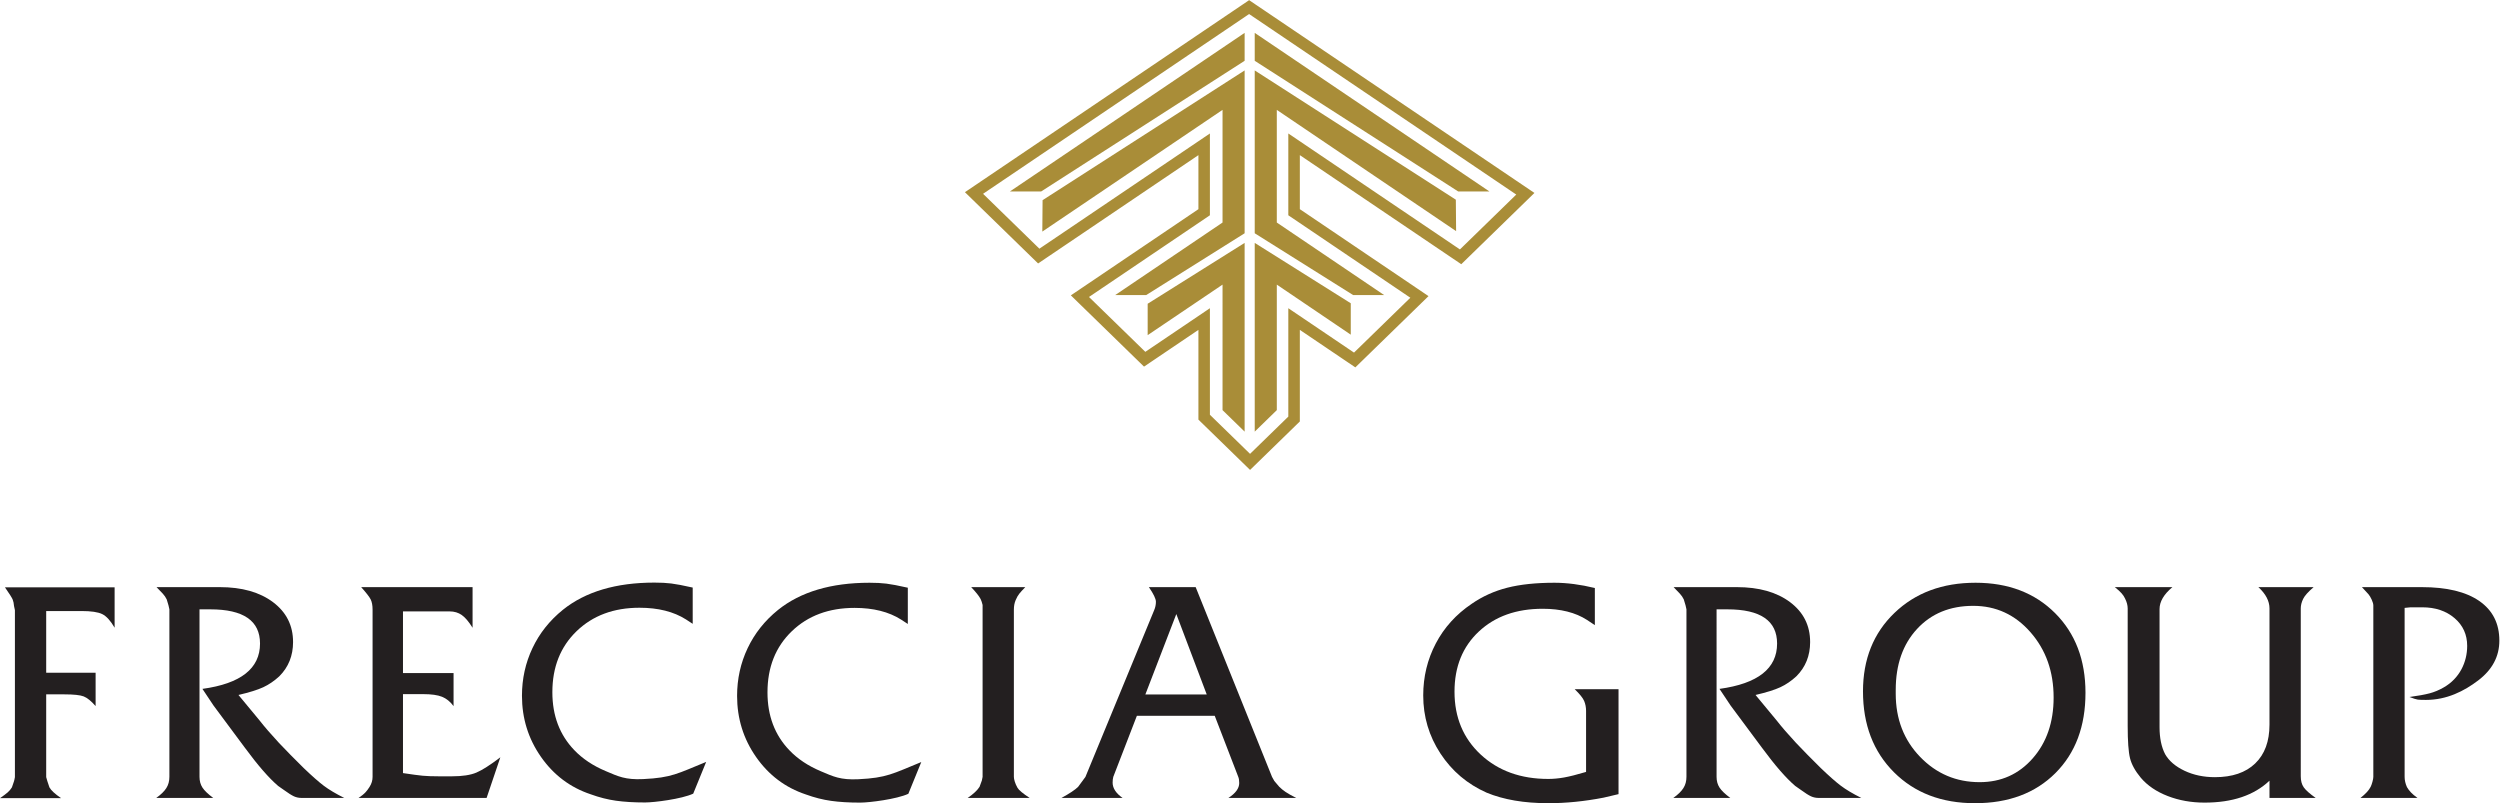
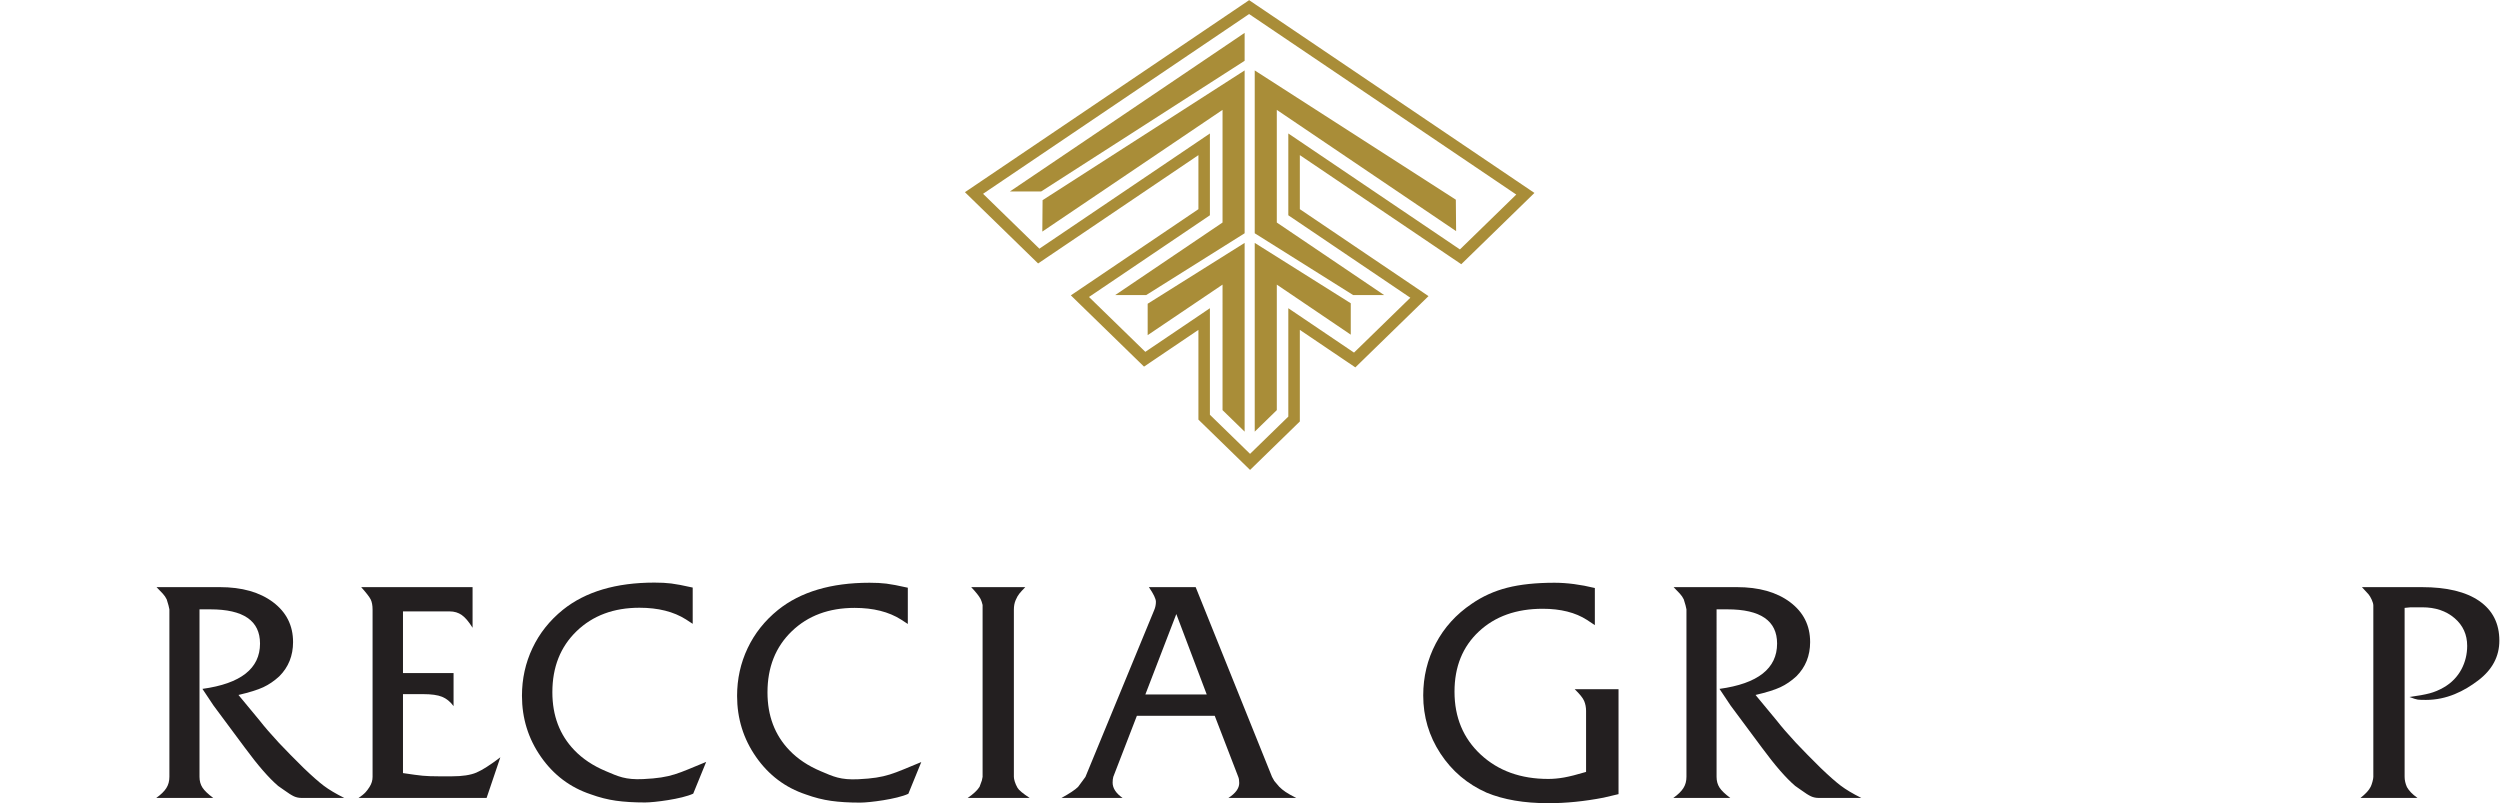
<svg xmlns="http://www.w3.org/2000/svg" xmlns:ns1="http://sodipodi.sourceforge.net/DTD/sodipodi-0.dtd" xmlns:ns2="http://www.inkscape.org/namespaces/inkscape" version="1.1" id="svg2" width="387.533" height="124.507" viewBox="0 0 387.533 124.507" ns1:docname="FRG-Vertical-Color-.eps">
  <defs id="defs6" />
  <ns1:namedview id="namedview4" pagecolor="#ffffff" bordercolor="#000000" borderopacity="0.25" ns2:showpageshadow="2" ns2:pageopacity="0.0" ns2:pagecheckerboard="0" ns2:deskcolor="#d1d1d1" />
  <g id="g8" ns2:groupmode="layer" ns2:label="ink_ext_XXXXXX" transform="matrix(1.333,0,0,-1.333,0,124.507)">
    <g id="g10" transform="scale(0.1)">
      <path d="m 1452.58,933.844 -7.49,-5.063 -4.31,-2.914 -297.61,-201.094 -7.44,-5.031 -13.62,-9.199 11.77,-11.469 6.4,-6.234 54.64,-53.219 4.47,-4.355 7.8,-7.598 9.02,6.098 5.2,3.507 172.21,116.368 v -62.84 l -127.28,-86.004 -7.44,-5.027 -13.62,-9.204 11.77,-11.464 6.41,-6.239 54.63,-53.218 4.48,-4.352 7.8,-7.598 9.02,6.098 5.19,3.508 49.04,33.137 v -95.661 -3.054 -5.645 l 4.04,-3.937 2.22,-2.157 39.12,-38.101 5.35,-5.215 9.33,-9.09 9.34,9.09 5.35,5.211 36.92,35.961 2.21,2.16 4.05,3.938 v 5.644 3.055 97.801 l 50.34,-34.016 5.19,-3.508 9.02,-6.098 7.8,7.602 4.47,4.352 54.64,53.214 6.4,6.239 11.77,11.468 -13.61,9.2 -7.44,5.031 -128.58,86.879 v 62.84 l 173.51,-117.243 5.19,-3.507 9.03,-6.098 7.8,7.598 4.47,4.351 54.63,53.219 6.41,6.238 11.77,11.469 -13.62,9.199 -7.44,5.028 -298.91,201.972 -4.32,2.914 -7.49,5.063 z m 0,-16.149 4.32,-2.914 298.91,-201.972 7.44,-5.028 -6.4,-6.238 -54.64,-53.215 -4.47,-4.355 -5.19,3.507 -194.38,131.34 v -95.125 l 134.47,-90.859 7.44,-5.031 -6.41,-6.239 -54.63,-53.214 -4.47,-4.352 -5.19,3.508 -71.21,48.113 v -122.984 -3.055 l -2.22,-2.156 -36.92,-35.961 -5.35,-5.211 -5.35,5.211 -39.12,38.101 -2.21,2.157 v 3.054 120.844 l -69.91,-47.234 -5.19,-3.512 -4.47,4.355 -54.64,53.215 -6.4,6.239 7.44,5.027 133.17,89.984 v 95.125 l -193.08,-130.461 -5.2,-3.507 -4.47,4.351 -54.63,53.219 -6.41,6.238 7.45,5.028 297.61,201.093 4.31,2.914" style="fill:#a98d38;fill-opacity:1;fill-rule:nonzero;stroke:none" id="path12" />
      <path d="m 1452.13,899.031 v 0 0 z" style="fill:#a98d38;fill-opacity:1;fill-rule:nonzero;stroke:none" id="path14" />
      <path d="m 1447.36,863.336 v 32.469 l -272.92,-184.41 h 36.32 l 236.6,151.941" style="fill:#a98d38;fill-opacity:1;fill-rule:nonzero;stroke:none" id="path16" />
      <path d="m 1453.23,426.371 v 0 0 z" style="fill:#a98d38;fill-opacity:1;fill-rule:nonzero;stroke:none" id="path18" />
      <path d="m 1334.61,580.813 v -36.508 l 87.07,58.758 V 457.105 l 25.68,-25.011 v 219.472 l -112.75,-70.753" style="fill:#a98d38;fill-opacity:1;fill-rule:nonzero;stroke:none" id="path20" />
      <path d="M 1447.36,662.766 V 852.137 L 1212.41,701.273 1212.1,664.73 1421.68,806.262 V 675.254 L 1296.9,590.938 h 36.05 l 114.41,71.828" style="fill:#a98d38;fill-opacity:1;fill-rule:nonzero;stroke:none" id="path22" />
      <path d="m 1454.33,899.031 h 0.01 -0.01 z" style="fill:#a98d38;fill-opacity:1;fill-rule:nonzero;stroke:none" id="path24" />
-       <path d="m 1459.11,863.336 v 32.469 l 272.91,-184.41 h -36.31 l -236.6,151.941" style="fill:#a98d38;fill-opacity:1;fill-rule:nonzero;stroke:none" id="path26" />
-       <path d="m 1453.23,426.371 v 0 0 z" style="fill:#a98d38;fill-opacity:1;fill-rule:nonzero;stroke:none" id="path28" />
      <path d="m 1570.79,581.355 v -36.507 l -86,58.215 V 457.105 l -25.68,-25.011 v 219.472 l 111.68,-70.211" style="fill:#a98d38;fill-opacity:1;fill-rule:nonzero;stroke:none" id="path30" />
      <path d="m 1459.11,662.766 v 189.371 l 233.87,-150.324 0.32,-36.54 -208.51,140.989 V 675.254 l 124.78,-84.316 h -36.06 l -114.4,71.828" style="fill:#a98d38;fill-opacity:1;fill-rule:nonzero;stroke:none" id="path32" />
-       <path d="m 0,5.867 c 3.93,2.723 6.879,4.93 8.848,6.629 1.961,1.699 3.637,3.684 5.023,5.949 l 2.426,7.137 c 0.23,0.461 0.406,1.133 0.523,2.043 0.117,0.906 0.289,1.816 0.519,2.723 V 224.488 l -1.016,4.762 c -0.23,2.945 -0.742,5.441 -1.535,7.48 -0.797,2.043 -3.797,6.801 -9.008,14.282 H 133.281 V 204.09 c -4.742,8.164 -9.535,13.433 -14.39,15.808 -4.86,2.383 -12.918,3.571 -24.203,3.571 H 53.719 V 151.73 h 57.465 v -38.765 c -5.188,5.894 -9.805,9.637 -13.864,11.226 -4.059,1.582 -11.601,2.383 -22.645,2.383 H 53.719 V 30.348 L 55.082,25.582 57.461,18.445 C 59.273,15.047 63.805,10.848 71.059,5.867 H 0" style="fill:#231f20;fill-opacity:1;fill-rule:nonzero;stroke:none" id="path34" />
      <path d="m 181.688,6.125 c 5.437,3.855 9.343,7.672 11.726,11.422 2.379,3.75 3.57,8.125 3.57,13.125 V 225.43 l -1.043,4.633 -2.086,6.964 c -1.164,2.426 -2.671,4.637 -4.527,6.621 -3.019,3.094 -5.449,5.633 -7.305,7.622 h 73.442 c 25.84,0 46.519,-5.84 62.051,-17.504 15.523,-11.672 23.285,-27.137 23.285,-46.387 0,-15.859 -5.321,-29.113 -15.957,-39.766 -5.883,-5.441 -12.114,-9.679 -18.676,-12.746 -6.566,-3.054 -16.191,-6.054 -28.863,-9.004 l 24.668,-29.777 c 5.656,-7.277 13.113,-15.91 22.379,-25.902 8.359,-8.855 17.972,-18.633 28.82,-29.305 9.719,-9.316 17.519,-16.184 23.394,-20.617 5.875,-4.434 13.789,-9.148 23.739,-14.137 h -39.442 -10.199 c -3.18,0 -6.121,0.625 -8.844,1.863 -2.718,1.25 -6.574,3.684 -11.554,7.313 l -6.801,4.758 c -10.656,9.07 -23.574,23.914 -38.762,44.539 l -36.383,48.965 -12.918,19.382 c 44.653,6.121 66.981,23.692 66.981,52.703 0,26.52 -19.266,39.782 -57.797,39.782 H 232.004 V 30.645 c 0,-4.777 1.133,-8.918 3.398,-12.434 2.266,-3.523 6.457,-7.547 12.582,-12.086 h -66.296" style="fill:#231f20;fill-opacity:1;fill-rule:nonzero;stroke:none" id="path36" />
      <path d="m 416.945,6.125 c 3.7,2.488 6.418,4.695 8.16,6.629 1.731,1.922 3.293,4.023 4.684,6.289 2.316,3.625 3.473,7.48 3.473,11.562 V 225.086 c 0,4.988 -0.739,8.953 -2.207,11.902 -1.481,2.942 -5.16,7.703 -11.047,14.282 h 129.539 v -47.262 c -4.348,7.023 -8.52,11.953 -12.52,14.789 -4,2.832 -8.746,4.25 -14.222,4.25 h -13.723 -40.457 v -71.742 h 58.816 v -38.426 c -3.851,5.223 -8.328,8.844 -13.425,10.887 -5.098,2.039 -12.414,3.066 -21.93,3.066 H 468.625 V 35.02 c 10.426,-1.582 18.023,-2.609 22.777,-3.059 4.762,-0.457 10.996,-0.684 18.703,-0.684 h 15.637 c 12.012,0 21.422,1.438 28.223,4.316 6.797,2.883 16.09,8.809 27.883,17.785 L 565.863,6.125 H 416.945" style="fill:#231f20;fill-opacity:1;fill-rule:nonzero;stroke:none" id="path38" />
      <path d="m 1125.31,6.125 c 6.61,4.527 11.2,8.836 13.8,12.918 l 2.48,6.797 c 0.23,0.457 0.41,1.192 0.53,2.215 0.12,1.016 0.29,1.867 0.53,2.551 V 225.086 c 0,1.812 0,3.625 0,5.441 -0.65,2.719 -1.4,4.985 -2.26,6.801 -1.73,3.399 -5.39,8.043 -11,13.942 h 62.9 c -3.09,-3.18 -5.42,-5.727 -6.96,-7.653 -1.55,-1.929 -2.99,-4.476 -4.31,-7.652 -1.33,-3.172 -1.99,-6.793 -1.99,-10.879 V 30.605 c 0,-1.367 0.34,-3.184 1.02,-5.438 0.68,-2.277 1.75,-4.707 3.23,-7.316 1.47,-2.609 6.17,-6.516 14.11,-11.727 h -72.08" style="fill:#231f20;fill-opacity:1;fill-rule:nonzero;stroke:none" id="path40" />
      <path d="m 1367.92,219.969 -35.98,-93.481 h 71.34 z M 1234.37,6.125 c 9.52,5.211 15.98,9.52 19.38,12.918 l 8.5,11.562 79.9,193.804 c 1.36,3.168 2.05,6.457 2.05,9.856 0,3.402 -2.73,9.062 -8.17,17.004 h 54.41 l 88.79,-220.645 2.67,-4.785 5.78,-6.797 c 2.04,-2.039 4.47,-4.024 7.31,-5.949 2.83,-1.934 6.96,-4.246 12.41,-6.969 h -78.89 c 8.39,5.426 12.58,11.199 12.58,17.312 0,2.949 -0.36,5.32 -1.09,7.129 l -27.39,71.094 h -90.53 l -27.42,-70.957 c -0.52,-1.824 -0.79,-4.101 -0.79,-6.824 0,-6.379 3.85,-12.297 11.57,-17.754 h -71.07" style="fill:#231f20;fill-opacity:1;fill-rule:nonzero;stroke:none" id="path42" />
      <path d="m 1854.63,250.25 v -43.18 l -9.21,6.118 c -13.4,8.613 -30.55,12.921 -51.44,12.921 -30.67,0 -55.42,-8.828 -74.27,-26.48 -18.86,-17.649 -28.28,-40.953 -28.28,-69.918 0,-29.867 10.16,-54.25 30.49,-73.148 20.34,-18.895 46.52,-28.34 78.55,-28.34 5.91,0 12.03,0.566 18.4,1.699 6.36,1.133 14.88,3.281 25.55,6.465 v 71.054 c 0,4.082 -0.73,7.872 -2.2,11.403 -1.48,3.504 -5.16,8.094 -11.06,13.769 h 51.01 V 10.547 L 1864.83,6.465 C 1842.61,2.156 1821.19,0 1800.57,0 c -28.11,0 -52.02,4.082 -71.74,12.227 -22.44,9.961 -40.35,25.125 -53.72,45.496 -13.38,20.371 -20.06,42.902 -20.06,67.586 0,21.726 4.87,41.875 14.62,60.433 9.74,18.563 23.68,33.953 41.82,46.176 12.46,8.605 26.23,14.832 41.3,18.672 15.08,3.848 33.38,5.777 54.92,5.777 14.5,0 30.14,-2.043 46.92,-6.117" style="fill:#231f20;fill-opacity:1;fill-rule:nonzero;stroke:none" id="path44" />
      <path d="m 1945.86,6.125 c 5.44,3.855 9.36,7.672 11.73,11.422 2.38,3.75 3.57,8.125 3.57,13.125 V 225.43 l -1.04,4.633 -2.08,6.964 c -1.17,2.426 -2.68,4.637 -4.53,6.621 -3.02,3.094 -5.45,5.633 -7.31,7.622 h 73.44 c 25.84,0 46.52,-5.84 62.05,-17.504 15.53,-11.672 23.29,-27.137 23.29,-46.387 0,-15.859 -5.32,-29.113 -15.96,-39.766 -5.88,-5.441 -12.1,-9.679 -18.68,-12.746 -6.56,-3.054 -16.18,-6.054 -28.85,-9.004 l 24.66,-29.777 c 5.66,-7.277 13.12,-15.91 22.38,-25.902 8.37,-8.855 17.97,-18.633 28.82,-29.305 9.72,-9.316 17.52,-16.184 23.39,-20.617 5.88,-4.434 13.8,-9.148 23.74,-14.137 h -39.44 -10.2 c -3.17,0 -6.12,0.625 -8.83,1.863 -2.73,1.25 -6.59,3.684 -11.57,7.313 l -6.79,4.758 c -10.67,9.07 -23.59,23.914 -38.76,44.539 l -36.39,48.965 -12.92,19.382 c 44.66,6.121 66.98,23.692 66.98,52.703 0,26.52 -19.26,39.782 -57.8,39.782 h -12.58 V 30.645 c 0,-4.777 1.14,-8.918 3.4,-12.434 2.27,-3.523 6.47,-7.547 12.58,-12.086 h -66.3" style="fill:#231f20;fill-opacity:1;fill-rule:nonzero;stroke:none" id="path46" />
-       <path d="m 2204.52,131.754 v -4.414 c 0,-29.43 9.47,-53.922 28.39,-73.492 18.93,-19.582 41.99,-29.367 69.19,-29.367 24.93,0 45.51,9.219 61.71,27.668 16.21,18.438 24.32,42.031 24.32,70.778 0,30.097 -8.96,55.379 -26.87,75.859 -17.91,20.481 -40.12,30.723 -66.64,30.723 -26.97,0 -48.73,-8.942 -65.27,-26.817 -16.56,-17.878 -24.83,-41.523 -24.83,-70.937 z m -38.07,-1.699 c 0,37.351 12.17,67.742 36.54,91.172 24.36,23.425 55.82,35.14 94.35,35.14 38.08,0 68.91,-11.773 92.49,-35.312 23.57,-23.547 35.36,-54.45 35.36,-92.7 0,-38.941 -11.68,-70.062 -35.02,-93.386 C 2366.82,11.66 2335.65,0 2296.66,0 c -38.76,0 -70.16,12.004 -94.18,35.996 -24.02,23.992 -36.03,55.34 -36.03,94.059" style="fill:#231f20;fill-opacity:1;fill-rule:nonzero;stroke:none" id="path48" />
-       <path d="m 2459.3,251.27 h 66.98 c -9.98,-8.375 -14.96,-16.868 -14.96,-25.465 V 88.309 c 0,-12.441 2.15,-22.859 6.44,-31.23 4.52,-7.918 12.04,-14.363 22.55,-19.344 10.51,-4.981 22.33,-7.473 35.44,-7.473 20.12,0 35.72,5.312 46.79,15.957 11.08,10.637 16.62,25.683 16.62,45.148 V 226.484 c 0,8.598 -4.31,16.856 -12.92,24.786 h 64.26 c -6.35,-5.442 -10.43,-10.032 -12.24,-13.77 -1.81,-3.742 -2.72,-7.426 -2.72,-11.051 V 31.277 c 0,-5.215 1.13,-9.461 3.4,-12.742 2.26,-3.293 6.91,-7.434 13.94,-12.41 h -53.72 V 26.18 C 2621.25,9.18 2596.09,0.684 2563.68,0.684 c -15.42,0 -29.69,2.547 -42.84,7.637 -13.14,5.086 -23.57,12.168 -31.28,21.223 -6.58,7.926 -10.77,15.504 -12.58,22.754 -1.81,7.234 -2.72,19.801 -2.72,37.684 V 226.48 c 0,3.622 -1.02,7.469 -3.06,11.543 -0.91,2.04 -2.26,4.075 -4.08,6.118 -1.82,2.031 -4.42,4.41 -7.82,7.129" style="fill:#231f20;fill-opacity:1;fill-rule:nonzero;stroke:none" id="path50" />
      <path d="m 2744.96,6.125 c 6.04,4.754 9.97,9.059 11.84,12.918 0.69,1.355 1.38,3.281 2.08,5.781 0.69,2.488 1.04,4.414 1.04,5.781 v 194.481 1.363 3.399 c 0,1.812 -0.62,4.078 -1.86,6.797 -1.25,2.726 -2.5,4.816 -3.74,6.293 -1.25,1.472 -3.8,4.25 -7.66,8.332 h 69.71 c 29,0 51.28,-5.391 66.8,-16.153 15.53,-10.765 23.3,-26.129 23.3,-46.07 0,-18.359 -8.19,-33.777 -24.56,-46.238 -16.38,-12.473 -36.55,-22.696 -60.87,-22.696 -4.55,0 -7.68,0.117 -9.39,0.34 -1.71,0.227 -4.95,1.242 -9.72,3.059 10.02,1.367 17.83,2.773 23.4,4.258 5.59,1.464 11.11,3.789 16.59,6.96 18.22,10.43 27.14,29.161 27.14,48.2 0,13.14 -4.89,23.91 -14.68,32.3 -9.8,8.383 -22.32,12.579 -37.58,12.579 h -13.66 l -6.83,-0.68 V 30.645 c 0,-3.867 0.9,-7.844 2.71,-11.926 1.14,-2.039 2.67,-4.09 4.59,-6.121 1.93,-2.051 4.48,-4.211 7.65,-6.473 h -66.3" style="fill:#231f20;fill-opacity:1;fill-rule:nonzero;stroke:none" id="path52" />
      <path d="m 805.539,250.758 v -42.16 l -7.816,5.101 c -14.285,9.063 -32.301,13.602 -54.067,13.602 -29.914,0 -54.285,-9.071 -73.093,-27.203 -18.821,-18.137 -28.223,-41.817 -28.223,-71.055 0,-27.211 8.5,-49.652 25.5,-67.328 9.519,-9.98 21.644,-18.078 36.379,-24.308 14.73,-6.238 22.824,-10.359 43.863,-9.355 32.992,1.574 39.969,6.461 73.117,19.984 L 806.137,11.102 C 792.586,4.852 760.773,0.855 750.117,0.855 c -12.918,0 -24.191,0.684 -33.828,2.039 -9.637,1.359 -19.437,3.848 -29.406,7.48 -23.801,7.93 -43.074,22.441 -57.805,43.516 -14.734,21.086 -22.098,44.766 -22.098,71.07 0,19.715 4.083,38.191 12.239,55.418 8.16,17.223 19.941,32.07 35.363,44.539 26.289,21.082 61.762,31.621 106.422,31.621 7.476,0 13.988,-0.34 19.543,-1.023 5.555,-0.676 13.883,-2.262 24.992,-4.758" style="fill:#231f20;fill-opacity:1;fill-rule:nonzero;stroke:none" id="path54" />
      <path d="m 1055.69,250.586 v -42.16 l -7.81,5.105 c -14.29,9.063 -32.3,13.598 -54.067,13.598 -29.915,0 -54.286,-9.066 -73.094,-27.203 -18.821,-18.133 -28.223,-41.817 -28.223,-71.055 0,-27.211 8.5,-49.652 25.496,-67.328 9.524,-9.98 21.649,-18.078 36.383,-24.309 14.73,-6.238 22.824,-10.359 43.863,-9.355 32.992,1.578 39.972,6.461 73.112,19.984 l -15.06,-36.93 c -13.55,-6.254 -45.36,-10.25 -56.02,-10.25 -12.915,0 -24.192,0.684 -33.825,2.039 -9.636,1.359 -19.437,3.848 -29.41,7.48 -23.797,7.93 -43.07,22.441 -57.801,43.516 -14.738,21.086 -22.097,44.766 -22.097,71.07 0,19.719 4.082,38.195 12.238,55.422 8.16,17.219 19.941,32.07 35.363,44.535 26.289,21.082 61.762,31.621 106.422,31.621 7.48,0 13.99,-0.336 19.54,-1.019 5.56,-0.68 13.89,-2.266 24.99,-4.762" style="fill:#231f20;fill-opacity:1;fill-rule:nonzero;stroke:none" id="path56" />
    </g>
  </g>
</svg>